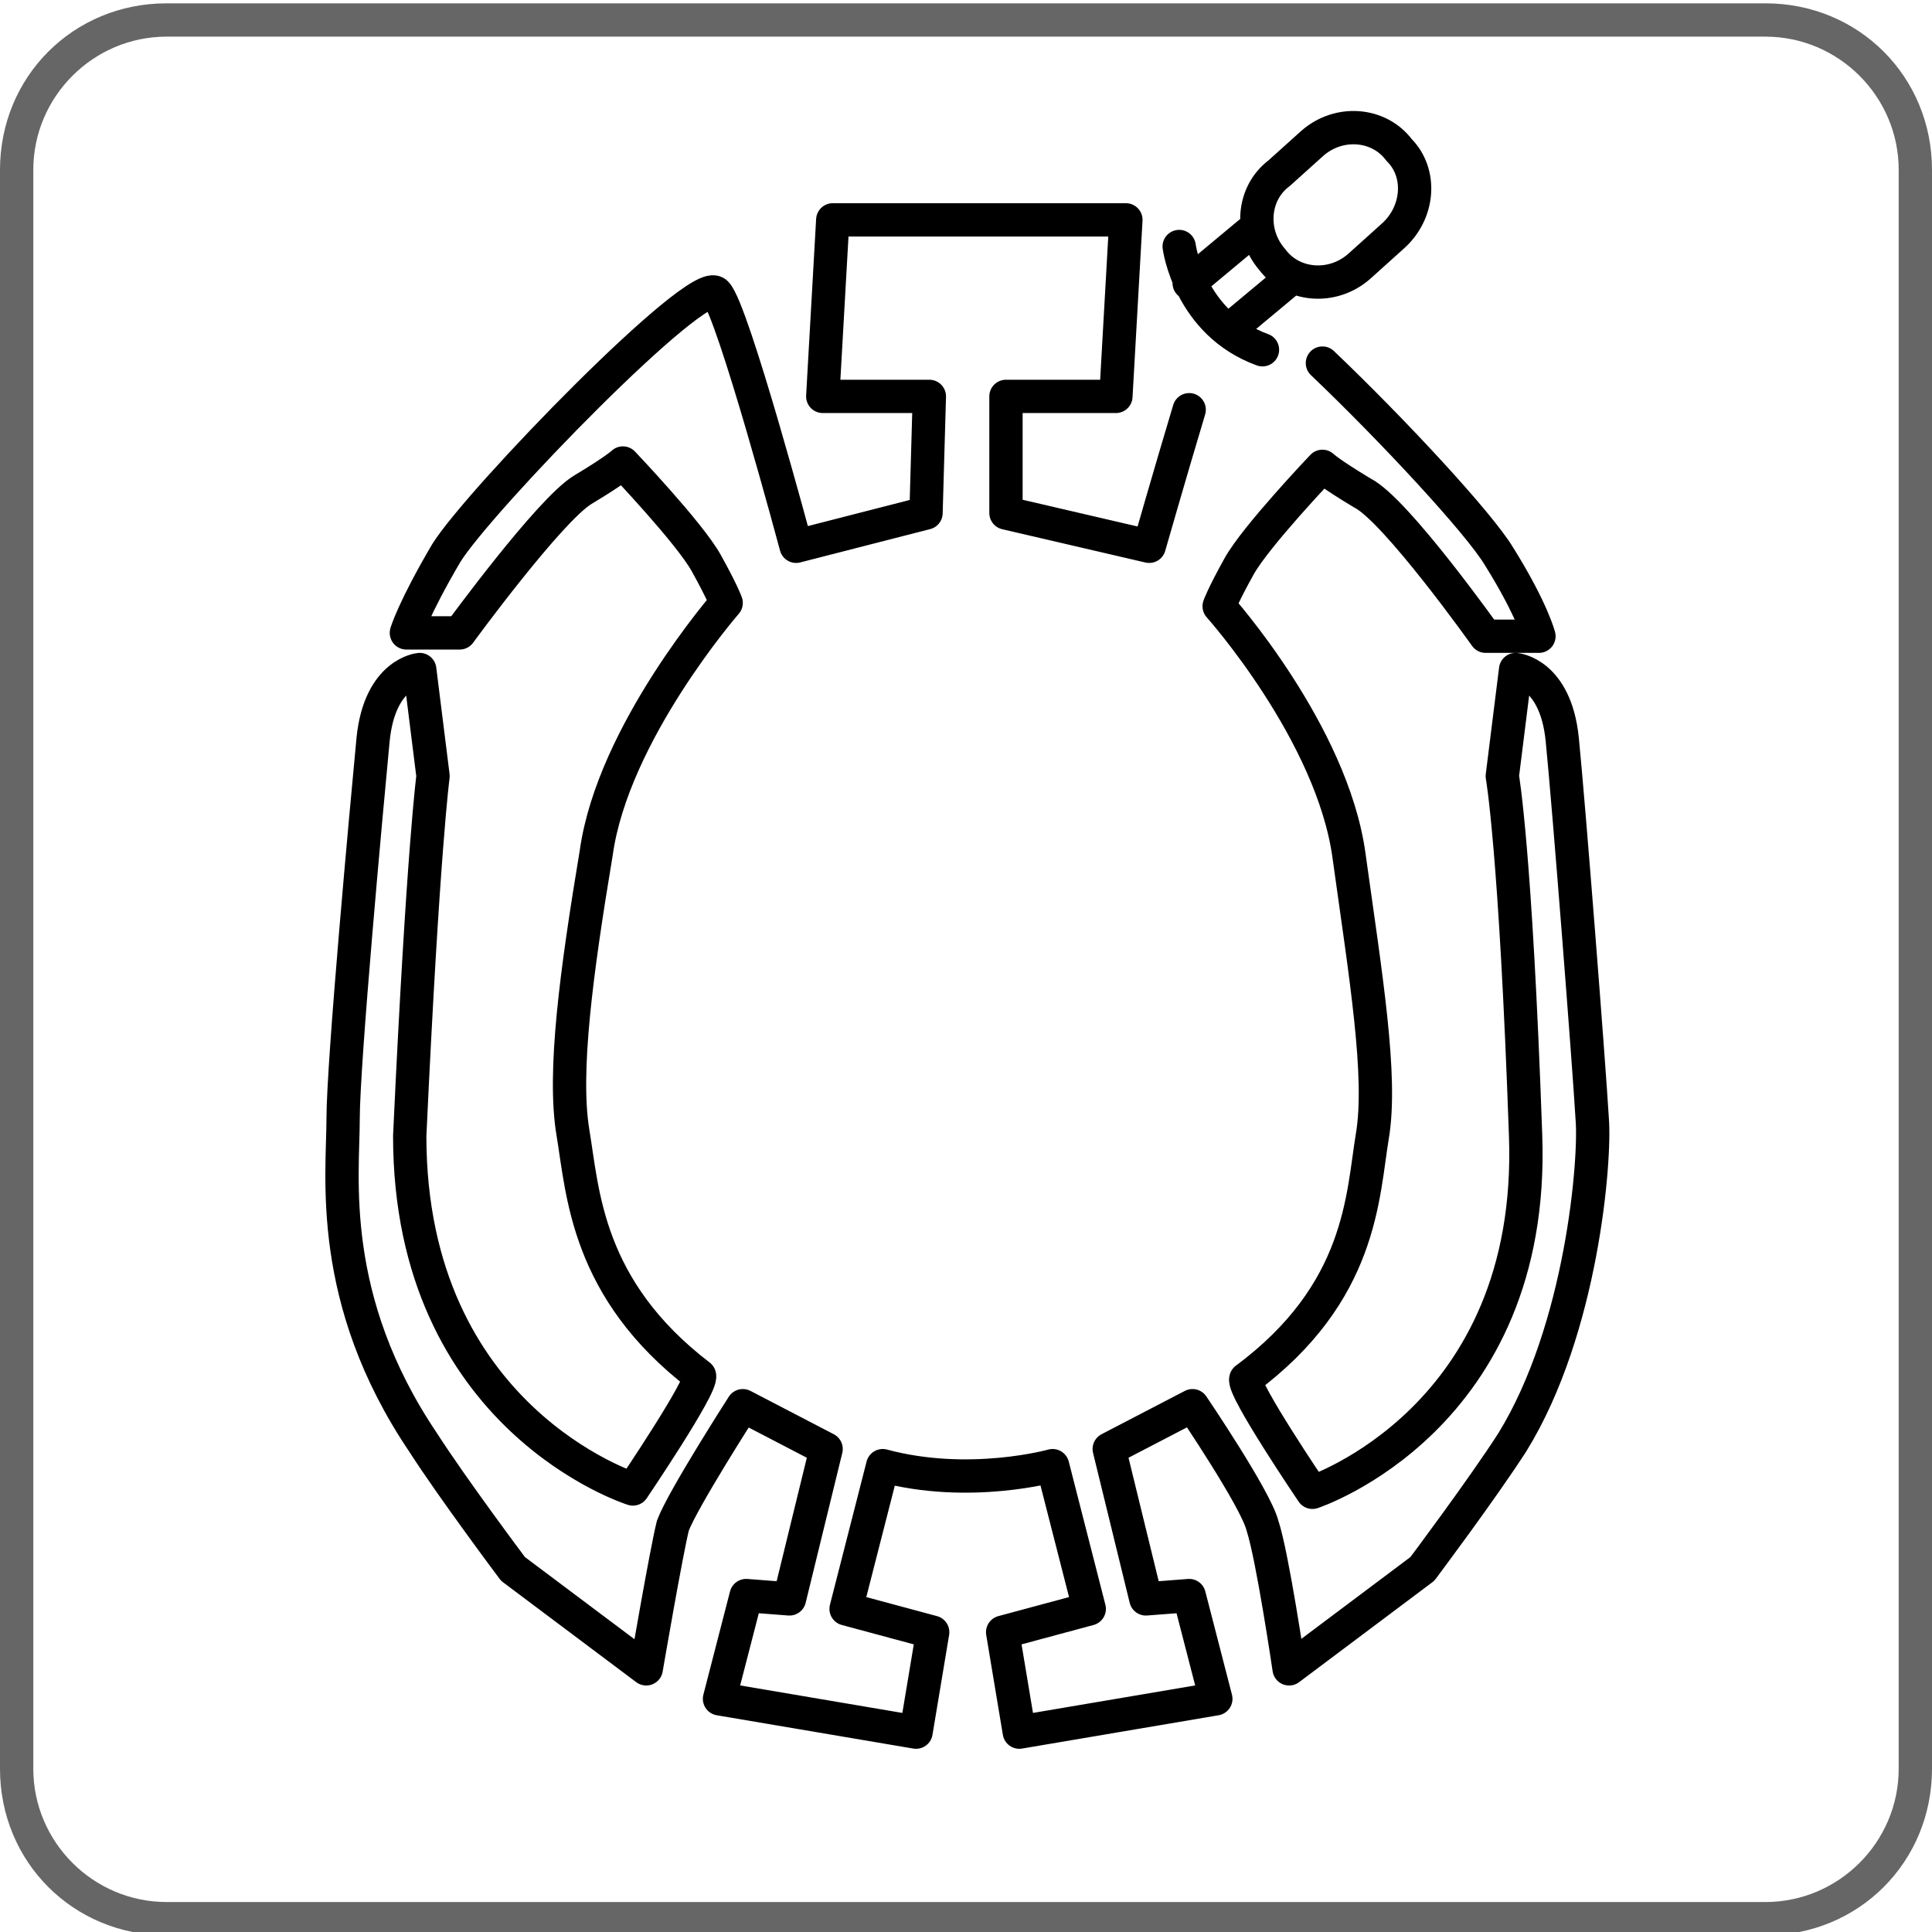
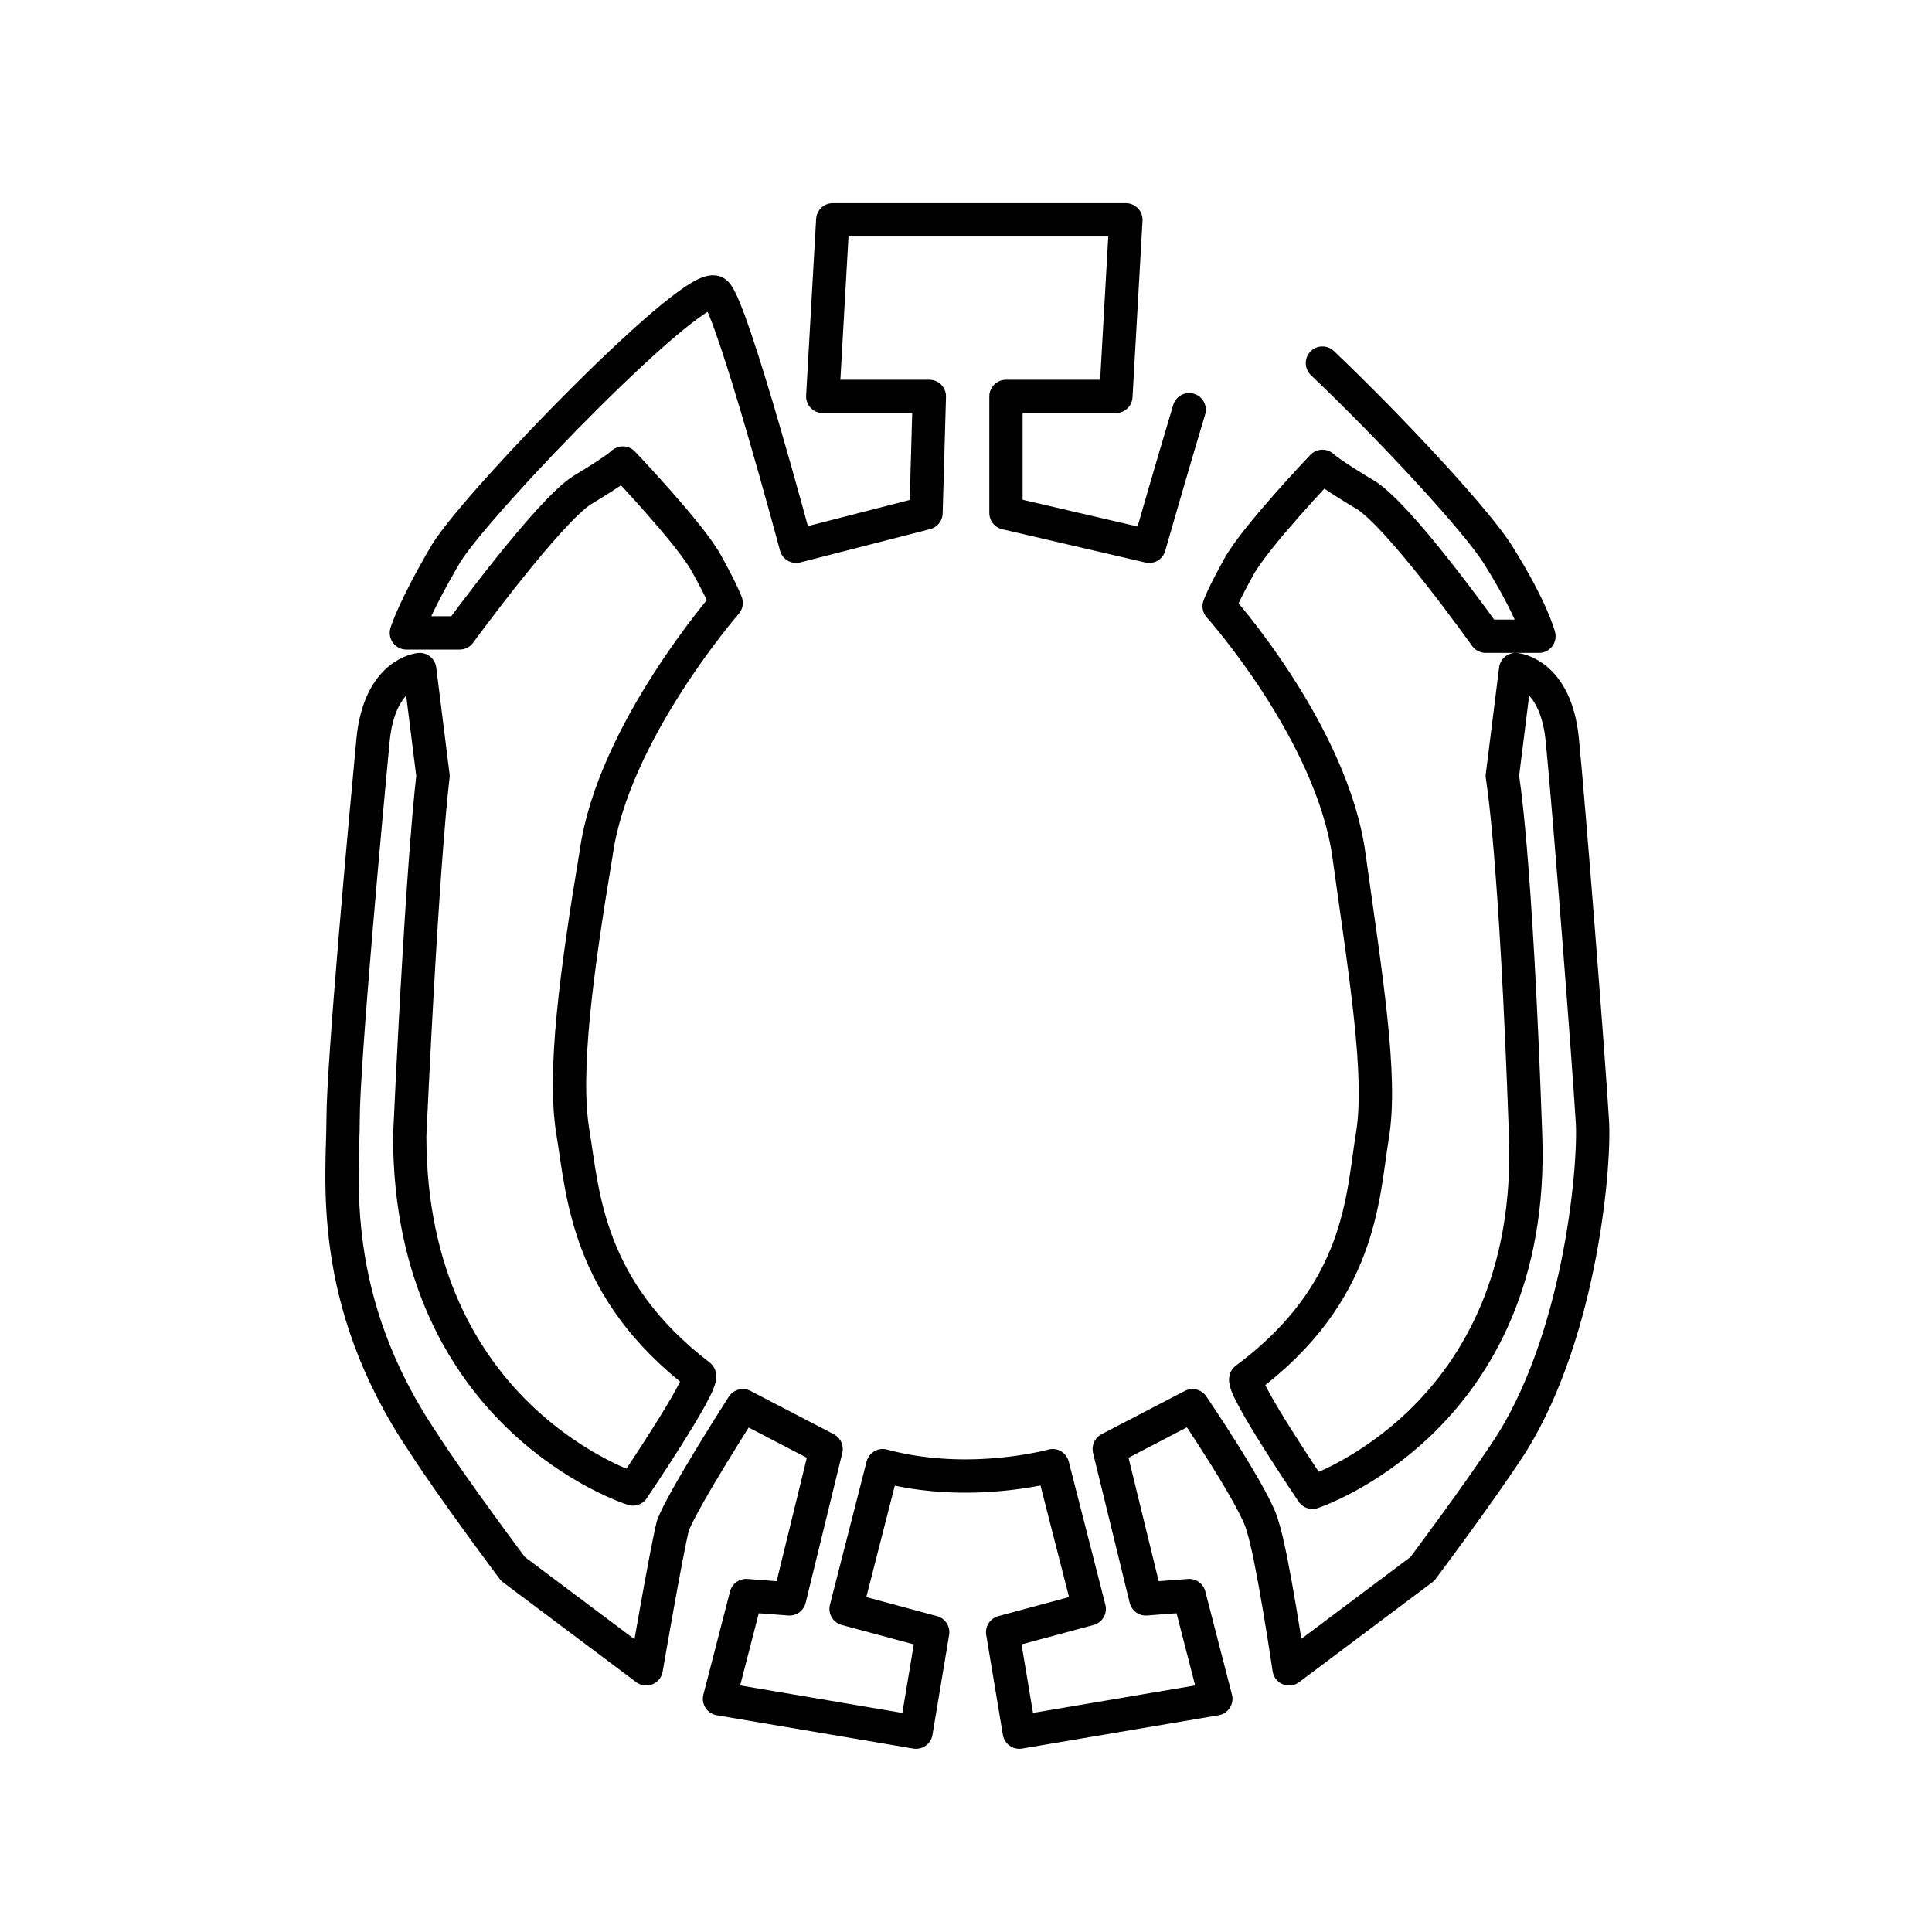
<svg xmlns="http://www.w3.org/2000/svg" version="1.1" id="grafica" x="0px" y="0px" viewBox="0 0 58 58" style="enable-background:new 0 0 58 58;" xml:space="preserve">
  <style type="text/css">
	.st0{fill:#666666;}
	.st1{fill:none;stroke:#000000;stroke-linecap:round;stroke-linejoin:round;}
</style>
-   <path class="st0" d="M53,1.1c2.2,0,4,1.8,4,4v48c0,2.2-1.8,4-4,4H5c-2.2,0-4-1.8-4-4v-48c0-2.2,1.8-4,4-4L53,1.1 M53,0.1H5  c-2.8,0-5,2.2-5,5v48c0,2.8,2.2,5,5,5h48c2.8,0,5-2.2,5-5v-48C58,2.3,55.8,0.1,53,0.1z" />
-   <path class="st1" d="M37.5,7l-1.8,1.5 M38.7,8.4l-1.8,1.5 M41.8,7.1l-1,0.9c-0.8,0.7-2,0.6-2.6-0.2c-0.7-0.8-0.6-2,0.2-2.6l1-0.9  c0.8-0.7,2-0.6,2.6,0.2l0,0C42.7,5.2,42.6,6.4,41.8,7.1z M35.4,7.4c0,0,0.3,2.3,2.5,3.1" />
  <path class="st1" d="M39.7,10.9c2.1,2,4.7,4.8,5.3,5.8c1,1.6,1.2,2.4,1.2,2.4h-1.6c0,0-2.7-3.8-3.7-4.3c-1-0.6-1.2-0.8-1.2-0.8  s-2,2.1-2.5,3c-0.5,0.9-0.6,1.2-0.6,1.2s3.4,3.8,3.9,7.5c0.5,3.6,1,6.6,0.7,8.4c-0.3,1.8-0.3,4.7-3.8,7.3c-0.1,0.3,2,3.4,2,3.4  s6.7-2.2,6.4-10.7c-0.3-8.6-0.7-10.8-0.7-10.8l0.4-3.2c0,0,1.2,0.1,1.4,2.1c0.2,2,0.8,9.7,0.9,11.4c0.1,1.2-0.3,6.3-2.4,9.7  c-0.9,1.4-2.7,3.8-2.7,3.8l-4,3c0,0-0.5-3.4-0.8-4.3c-0.2-0.8-2.1-3.6-2.1-3.6l-2.5,1.3l1.1,4.5l1.3-0.1l0.8,3.1l-5.9,1l-0.5-3  l2.6-0.7l-1.1-4.3c0,0-2.5,0.7-5.1,0l-1.1,4.3l2.6,0.7l-0.5,3l-5.9-1l0.8-3.1l1.3,0.1l1.1-4.5l-2.5-1.3c0,0-1.8,2.8-2.1,3.6  c-0.2,0.8-0.8,4.3-0.8,4.3l-4-3c0,0-1.8-2.4-2.7-3.8c-2.9-4.3-2.4-8-2.4-9.7c0-1.7,0.7-9.3,0.9-11.4c0.2-2,1.4-2.1,1.4-2.1l0.4,3.2  c0,0-0.3,2.2-0.7,10.8C12.3,42.6,19,44.7,19,44.7s2.1-3.1,2-3.4c-3.4-2.6-3.5-5.5-3.8-7.3c-0.3-1.8,0.1-4.8,0.7-8.4  c0.5-3.6,3.9-7.5,3.9-7.5s-0.1-0.3-0.6-1.2c-0.5-0.9-2.5-3-2.5-3s-0.2,0.2-1.2,0.8c-1,0.6-3.7,4.3-3.7,4.3h-1.6c0,0,0.2-0.7,1.2-2.4  c1-1.6,7.6-8.4,8.1-7.8c0.5,0.5,2.4,7.6,2.4,7.6l3.9-1l0.1-3.5h-3.2L25,6.6h8.8l-0.3,5.3h-3.3v3.5l4.3,1c0,0,0.6-2.1,1.2-4.1" />
</svg>